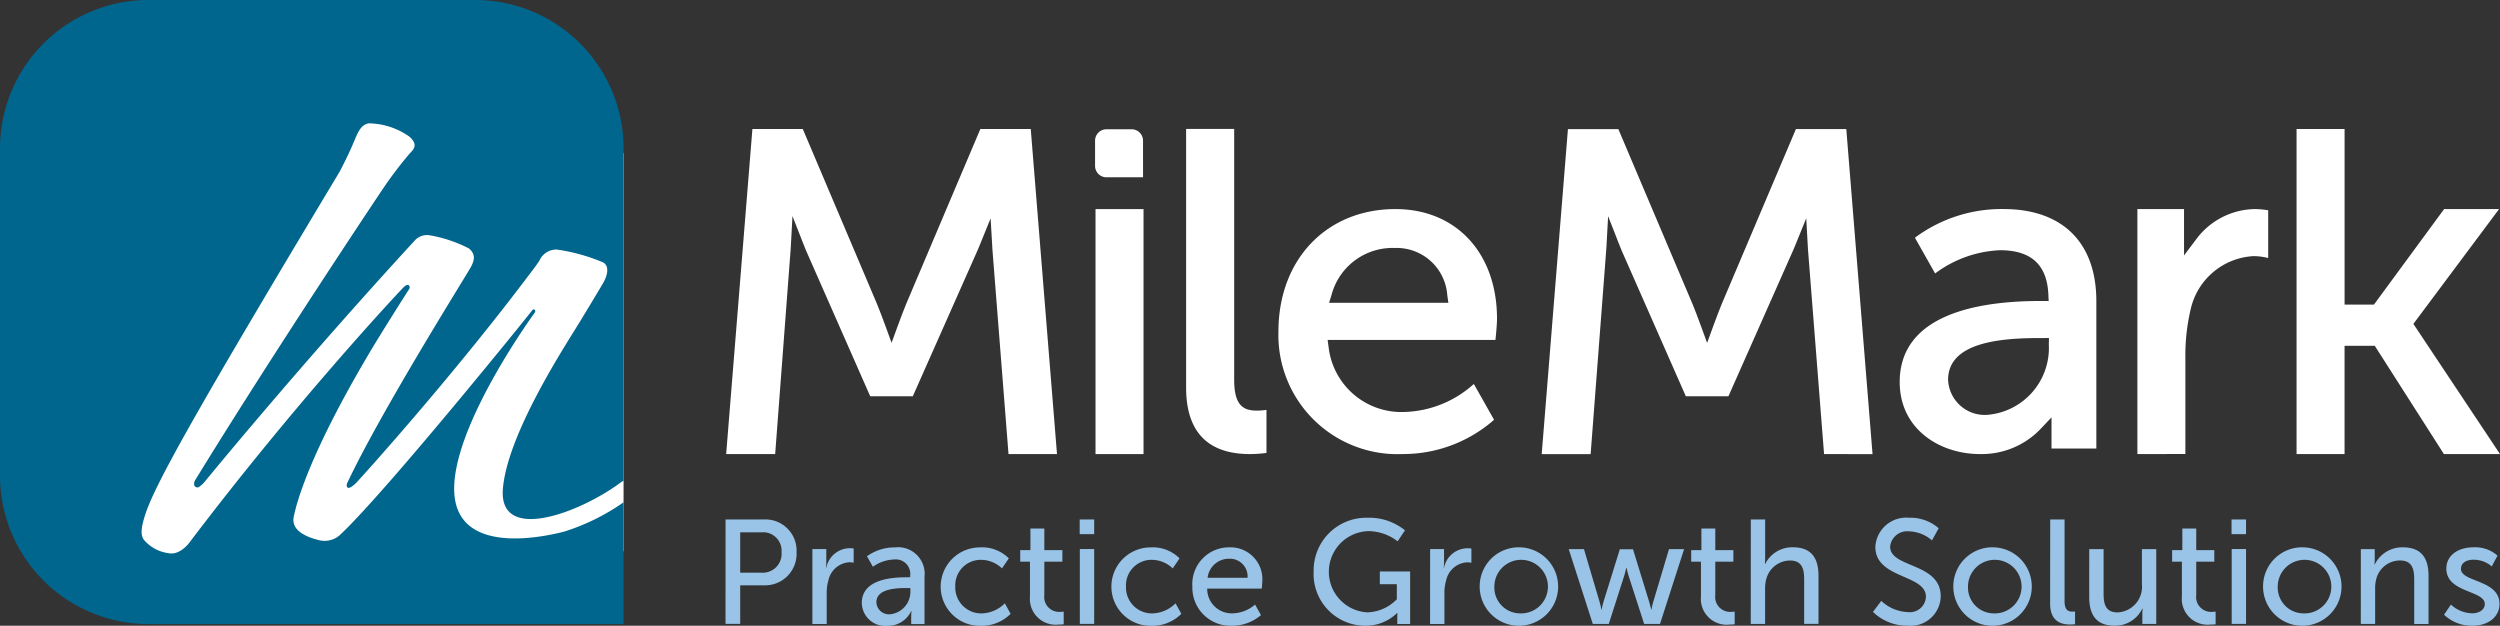
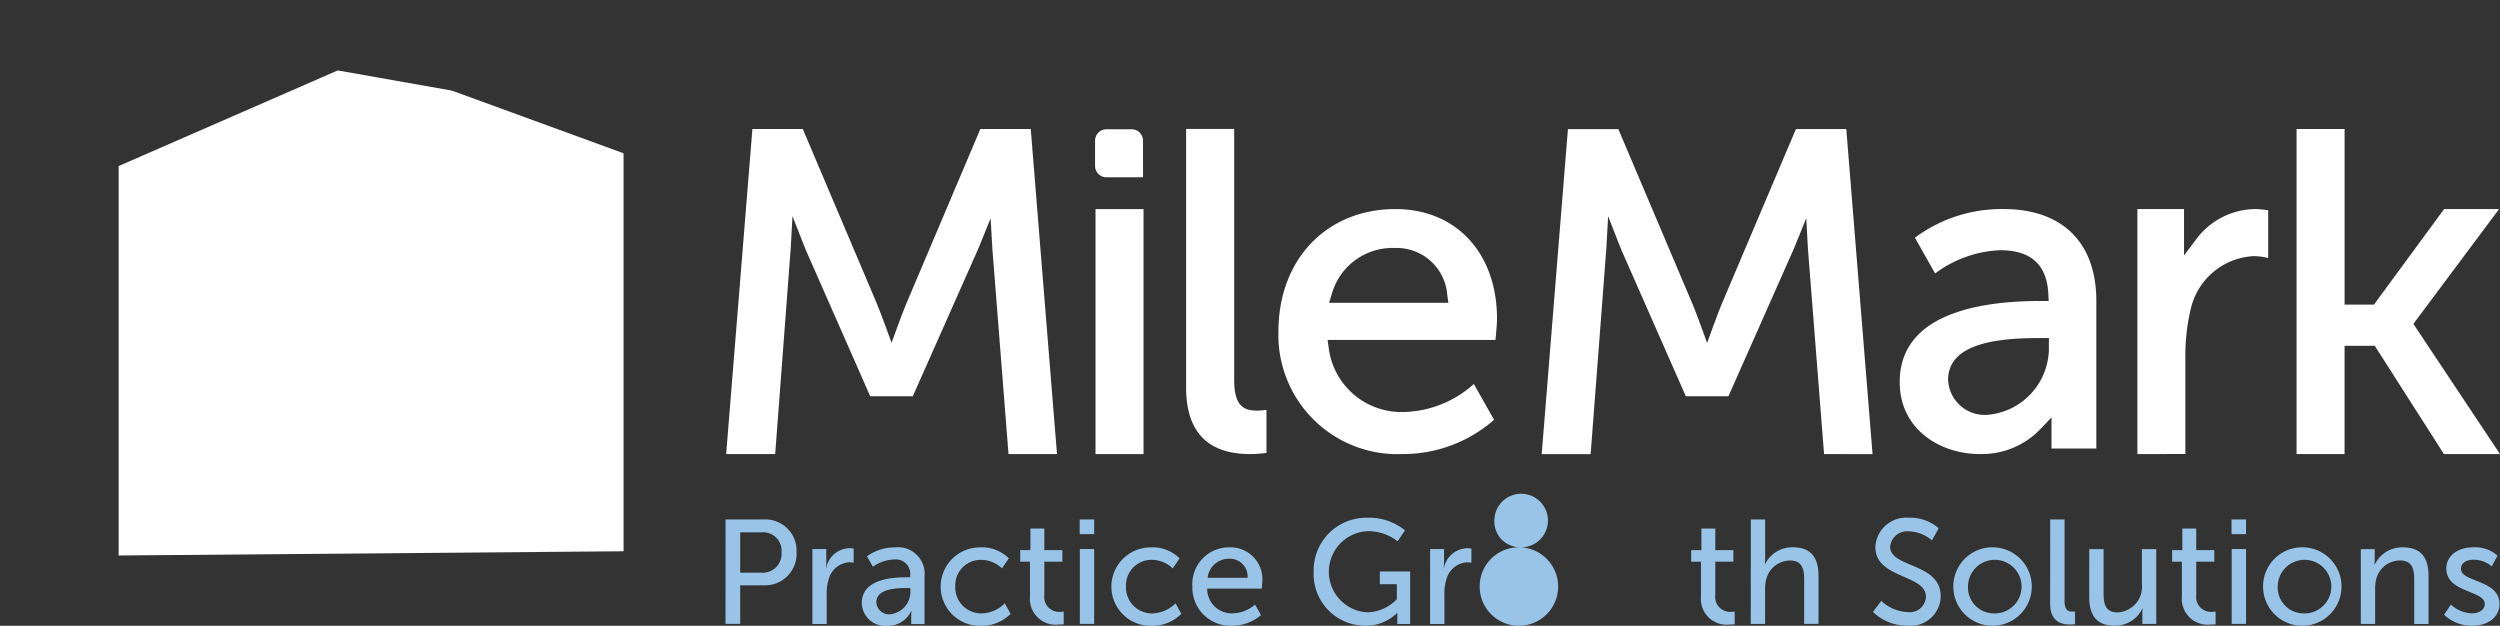
<svg xmlns="http://www.w3.org/2000/svg" height="34.101" viewBox="0 0 136.241 34.101" width="136.241">
  <rect x="0" y="0" width="136.241" height="34.101" fill="#333333" stroke="none" />
  <clipPath id="a">
    <path d="m0 0h136.241v34.101h-136.241z" />
  </clipPath>
  <g clip-path="url(#a)">
    <g fill="#99c4e7">
      <path d="m59.08 42.3h2.08a1.7 1.7 0 0 1 1.79 1.782 1.718 1.718 0 0 1 -1.79 1.806h-1.282v2.1h-.8zm1.951 2.9a1.027 1.027 0 0 0 1.1-1.112 1.007 1.007 0 0 0 -1.092-1.088h-1.161v2.2z" transform="translate(-19.54 -13.991)" />
      <path d="m66.15 44.688h.758v.712a2.943 2.943 0 0 1 -.016.307h.016a1.311 1.311 0 0 1 1.492-1.051v.774a1.136 1.136 0 0 0 -.226-.024 1.238 1.238 0 0 0 -1.144.96 2.485 2.485 0 0 0 -.1.734v1.668h-.78z" transform="translate(-21.878 -14.764)" />
      <path d="m72.632 46.2h.177v-.073a.792.792 0 0 0 -.895-.895 2.069 2.069 0 0 0 -1.136.395l-.323-.572a2.558 2.558 0 0 1 1.524-.484 1.449 1.449 0 0 1 1.612 1.6v2.58h-.726v-.387a2.955 2.955 0 0 1 .017-.323h-.017a1.41 1.41 0 0 1 -1.306.806 1.276 1.276 0 0 1 -1.386-1.247c0-1.347 1.774-1.4 2.459-1.4m-.9 2.015a1.236 1.236 0 0 0 1.088-1.3v-.129h-.2c-.588 0-1.652.04-1.652.774a.683.683 0 0 0 .766.653" transform="translate(-23.208 -14.74)" />
      <path d="m78.777 44.568a2.066 2.066 0 0 1 1.532.6l-.371.548a1.654 1.654 0 0 0 -1.129-.467 1.389 1.389 0 0 0 -1.418 1.451 1.414 1.414 0 0 0 1.444 1.468 1.845 1.845 0 0 0 1.257-.549l.315.573a2.234 2.234 0 0 1 -1.628.653 2.137 2.137 0 1 1 0-4.273" transform="translate(-25.332 -14.74)" />
      <path d="m83.605 44.844h-.532v-.629h.556v-1.177h.758v1.177h.984v.629h-.984v1.814a.811.811 0 0 0 .871.919.941.941 0 0 0 .185-.016v.693a2.141 2.141 0 0 1 -.274.016 1.406 1.406 0 0 1 -1.564-1.523z" transform="translate(-27.475 -14.234)" />
      <path d="m87.915 42.3h.79v.8h-.79zm.008 1.612h.782v4.079h-.782z" transform="translate(-29.076 -13.991)" />
      <path d="m92.678 44.568a2.066 2.066 0 0 1 1.532.6l-.371.548a1.654 1.654 0 0 0 -1.129-.467 1.389 1.389 0 0 0 -1.419 1.451 1.414 1.414 0 0 0 1.444 1.468 1.845 1.845 0 0 0 1.257-.549l.315.573a2.234 2.234 0 0 1 -1.628.653 2.137 2.137 0 1 1 0-4.273" transform="translate(-29.929 -14.74)" />
      <path d="m99.133 44.568a1.736 1.736 0 0 1 1.766 1.911c0 .1-.024.338-.024.338h-2.975a1.334 1.334 0 0 0 1.4 1.347 1.945 1.945 0 0 0 1.209-.476l.323.573a2.428 2.428 0 0 1 -1.58.58 2.077 2.077 0 0 1 -2.16-2.136 2 2 0 0 1 2.04-2.136m.967 1.66a.963.963 0 0 0 -.984-1.04 1.168 1.168 0 0 0 -1.193 1.04z" transform="translate(-32.112 -14.74)" />
      <path d="m109.872 42.159a3.1 3.1 0 0 1 2.072.685l-.4.6a2.621 2.621 0 0 0 -1.6-.556 2.215 2.215 0 0 0 -.049 4.426 2.325 2.325 0 0 0 1.605-.714v-.822h-.927v-.693h1.652v2.862h-.7v-.355c0-.121.008-.242.008-.242h-.017a2.451 2.451 0 0 1 -1.749.693 2.817 2.817 0 0 1 -2.8-2.95 2.868 2.868 0 0 1 2.9-2.935" transform="translate(-35.378 -13.943)" />
      <path d="m116.449 44.688h.758v.712a2.942 2.942 0 0 1 -.016.307h.016a1.311 1.311 0 0 1 1.492-1.048v.774a1.136 1.136 0 0 0 -.226-.024 1.238 1.238 0 0 0 -1.144.96 2.462 2.462 0 0 0 -.1.734v1.668h-.782z" transform="translate(-38.513 -14.764)" />
-       <path d="m122.685 44.567a2.138 2.138 0 1 1 -2.2 2.128 2.129 2.129 0 0 1 2.2-2.128m0 3.6a1.46 1.46 0 1 0 -1.4-1.468 1.409 1.409 0 0 0 1.4 1.468" transform="translate(-39.848 -14.74)" />
-       <path d="m127.735 44.712h.831l.847 2.862c.064.21.1.436.1.436h.016a4.188 4.188 0 0 1 .105-.436l.887-2.854h.717l.879 2.854c.064.21.113.436.113.436h.016a3.315 3.315 0 0 1 .1-.436l.855-2.862h.823l-1.314 4.079h-.863l-.847-2.62c-.065-.209-.113-.443-.113-.443h-.016s-.048.234-.113.443l-.839 2.62h-.871z" transform="translate(-42.246 -14.788)" />
+       <path d="m122.685 44.567a2.138 2.138 0 1 1 -2.2 2.128 2.129 2.129 0 0 1 2.2-2.128a1.46 1.46 0 1 0 -1.4-1.468 1.409 1.409 0 0 0 1.4 1.468" transform="translate(-39.848 -14.74)" />
      <path d="m138.24 44.844h-.532v-.629h.556v-1.177h.758v1.177h.984v.629h-.984v1.814a.811.811 0 0 0 .871.919.941.941 0 0 0 .185-.016v.693a2.141 2.141 0 0 1 -.274.016 1.406 1.406 0 0 1 -1.564-1.523z" transform="translate(-45.544 -14.234)" />
      <path d="m142.562 42.3h.782v2.088a3.286 3.286 0 0 1 -.017.339h.017a1.646 1.646 0 0 1 1.507-.911c.959 0 1.4.523 1.4 1.563v2.612h-.782v-2.431c0-.572-.121-1.023-.774-1.023a1.35 1.35 0 0 0 -1.29 1.007 1.917 1.917 0 0 0 -.064.54v1.911h-.782z" transform="translate(-47.149 -13.991)" />
      <path d="m152.962 46.689a2.246 2.246 0 0 0 1.451.612.877.877 0 0 0 .983-.838c0-1.233-2.757-.968-2.757-2.717a1.686 1.686 0 0 1 1.839-1.588 2.33 2.33 0 0 1 1.612.573l-.363.661a2 2 0 0 0 -1.249-.492.931.931 0 0 0 -1.033.831c0 1.177 2.757.863 2.757 2.709a1.64 1.64 0 0 1 -1.806 1.6 2.662 2.662 0 0 1 -1.887-.75z" transform="translate(-50.44 -13.943)" />
      <path d="m161.252 44.567a2.138 2.138 0 1 1 -2.2 2.128 2.129 2.129 0 0 1 2.2-2.128m0 3.6a1.46 1.46 0 1 0 -1.4-1.468 1.409 1.409 0 0 0 1.4 1.468" transform="translate(-52.603 -14.74)" />
      <path d="m166.941 42.3h.782v4.442c0 .492.193.581.435.581a1.245 1.245 0 0 0 .137-.008v.693a2.125 2.125 0 0 1 -.258.017c-.442 0-1.1-.121-1.1-1.145z" transform="translate(-55.212 -13.991)" />
      <path d="m170.12 44.712h.782v2.435c0 .564.112 1.016.766 1.016a1.4 1.4 0 0 0 1.322-1.54v-1.911h.782v4.079h-.758v-.54a2.689 2.689 0 0 1 .016-.3h-.016a1.646 1.646 0 0 1 -1.5.936c-.919 0-1.395-.484-1.395-1.564z" transform="translate(-56.264 -14.788)" />
      <path d="m177.4 44.844h-.532v-.629h.556v-1.177h.758v1.177h.984v.629h-.984v1.814a.811.811 0 0 0 .871.919.941.941 0 0 0 .185-.016v.693a2.141 2.141 0 0 1 -.274.016 1.407 1.407 0 0 1 -1.564-1.523z" transform="translate(-58.495 -14.234)" />
      <path d="m181.707 42.3h.79v.8h-.79zm.008 1.612h.782v4.079h-.782z" transform="translate(-60.096 -13.991)" />
      <path d="m186.474 44.567a2.138 2.138 0 1 1 -2.2 2.128 2.129 2.129 0 0 1 2.2-2.128m0 3.6a1.46 1.46 0 1 0 -1.4-1.468 1.409 1.409 0 0 0 1.4 1.468" transform="translate(-60.945 -14.74)" />
      <path d="m192.234 44.664h.758v.54a2.877 2.877 0 0 1 -.016.3h.016a1.661 1.661 0 0 1 1.532-.936c.959 0 1.4.524 1.4 1.564v2.612h-.782v-2.436c0-.572-.121-1.024-.774-1.024a1.336 1.336 0 0 0 -1.29 1 1.939 1.939 0 0 0 -.064.548v1.911h-.782z" transform="translate(-63.577 -14.74)" />
      <path d="m199.382 47.687a1.75 1.75 0 0 0 1.169.476c.339 0 .677-.177.677-.508 0-.75-2.095-.6-2.095-1.927 0-.742.661-1.161 1.474-1.161a1.83 1.83 0 0 1 1.314.452l-.313.588a1.5 1.5 0 0 0 -1.009-.363c-.339 0-.669.145-.669.5 0 .734 2.1.572 2.1 1.911 0 .677-.58 1.185-1.475 1.185a2.192 2.192 0 0 1 -1.548-.6z" transform="translate(-65.816 -14.74)" />
    </g>
    <path d="m74.516 28.22-.875-11.129-.1-1.718-.584 1.44c-.044.108-.088.213-.131.311l-3.526 7.947h-2.32l-3.5-7.946c-.046-.111-.1-.238-.149-.371l-.588-1.505-.088 1.613c0 .078-.009.154-.014.228l-.841 11.13h-2.671l1.43-17.714h2.746l4.044 9.534c.136.333.293.743.466 1.217l.329.9.328-.9c.173-.475.33-.885.466-1.217l4.044-9.535h2.746l1.43 17.714z" fill="#fff" transform="translate(-19.556 -3.475)" />
    <path d="m0 0h2.616v13.351h-2.616z" fill="#fff" transform="translate(59.702 11.395)" />
    <path d="m91.783 13.143h-1.993a.622.622 0 0 1 -.622-.622v-1.373a.622.622 0 0 1 .622-.622h1.37a.622.622 0 0 1 .622.622z" fill="#fff" transform="translate(-29.491 -3.481)" />
    <path d="m100.059 28.219c-2.308 0-3.478-1.22-3.478-3.626v-14.093h2.619v13.672c0 1.393.493 1.679 1.233 1.679a3.477 3.477 0 0 0 .427-.027l.1-.012v2.344l-.091.012a6.76 6.76 0 0 1 -.808.051" fill="#fff" transform="translate(-31.942 -3.474)" />
    <path d="m110.853 30.376a6.492 6.492 0 0 1 -6.753-6.676c0-3.93 2.622-6.675 6.377-6.675 3.311 0 5.535 2.4 5.535 5.981 0 .312-.067.975-.075 1.05l-.01.1h-9.146l.054.4a3.993 3.993 0 0 0 4.165 3.525 5.881 5.881 0 0 0 3.649-1.437l.1-.089 1.1 1.949-.059.057a7.508 7.508 0 0 1 -4.932 1.814m-.422-11.23a3.439 3.439 0 0 0 -3.436 2.535l-.139.452h6.5l-.058-.4a2.768 2.768 0 0 0 -2.875-2.587" fill="#fff" transform="translate(-34.43 -5.631)" />
    <path d="m140.924 28.22-.875-11.129-.01-.166-.086-1.558-.587 1.447c-.044.108-.088.212-.131.311l-3.524 7.947h-2.32l-3.5-7.946c-.046-.111-.1-.238-.149-.371l-.587-1.5-.088 1.612c0 .078-.009.154-.015.228l-.85 11.13h-2.667l1.43-17.714h2.747l4.043 9.534c.135.328.292.739.466 1.217l.329.9.329-.9c.172-.473.329-.882.466-1.217l4.044-9.535h2.746l1.43 17.714z" fill="#fff" transform="translate(-41.519 -3.475)" />
    <path d="m159.056 30.376c-2.172 0-4.37-1.347-4.37-3.923 0-3.653 4.17-4.419 7.667-4.419h.451l-.017-.367c-.077-1.612-.94-2.4-2.64-2.4a6.345 6.345 0 0 0 -3.43 1.192l-.1.075-1.1-1.944.068-.056a7.915 7.915 0 0 1 4.753-1.511c3.218 0 5.064 1.828 5.064 5.014v8.039h-2.443v-1.7l-.6.634a4.426 4.426 0 0 1 -3.307 1.365m3.247-6.321c-2.136 0-4.976.236-4.976 2.274a2 2 0 0 0 2.249 1.9 3.654 3.654 0 0 0 3.24-3.821l.007-.355z" fill="#fff" transform="translate(-51.159 -5.631)" />
    <path d="m174.04 30.375v-13.353h2.542v2.528l.629-.835a4.058 4.058 0 0 1 3.231-1.691 4.293 4.293 0 0 1 .639.052l.087.014v2.6l-.13-.03a3.364 3.364 0 0 0 -.671-.072 3.716 3.716 0 0 0 -3.419 2.876 10.94 10.94 0 0 0 -.293 2.671v5.237z" fill="#fff" transform="translate(-57.56 -5.63)" />
    <path d="m195.03 28.22-3.768-5.9h-1.646v5.9h-2.616v-17.714h2.617v9.569h1.6l3.824-5.206h2.995l-4.67 6.257 4.721 7.094z" fill="#fff" transform="translate(-61.846 -3.475)" />
    <path d="m37.178 10.25v21.689l-27.516.23v-21.223l11.938-5.211 6.226 1.1z" fill="#fff" transform="translate(-3.196 -1.897)" />
-     <path d="m24.751 26.6c.018-2.661 2.412-6.615 3.659-8.5.44-.663.661-.966.737-1.068s-.053-.253-.145-.121c-.149.215-7.948 9.863-10.436 12.205a1.247 1.247 0 0 1 -1.134.331c-.531-.124-1.594-.454-1.425-1.28.146-.719.81-3.356 4.158-8.992.612-1.031 2.016-3.25 2.122-3.4s-.009-.4-.29-.121c-.387.387-5.978 6.386-11.679 13.921 0 0-.51.7-1.128.572a2.124 2.124 0 0 1 -1.35-.731c-.191-.273-.147-.656.052-1.3.483-1.57 2.5-5.236 10.618-18.762 0 0 .383-.719.689-1.422.275-.632.421-1.136.9-1.21a3.916 3.916 0 0 1 2.235.742c.459.435.214.669 0 .893a21.5 21.5 0 0 0 -1.4 1.832c-.218.314-5.993 8.964-10.293 15.969a.382.382 0 0 0 -.058.274.179.179 0 0 0 .251.113 1.631 1.631 0 0 0 .366-.345s5.072-6.207 11.4-13.09a.9.9 0 0 1 .8-.29 7.351 7.351 0 0 1 2.154.719c.392.33.29.652.12.99s-4.884 7.821-6.768 11.83c0 0-.048.169.049.218s.29-.1.458-.266 5.2-5.718 9.447-11.37c0 0 .384-.494.539-.742a1.009 1.009 0 0 1 .951-.6 10.191 10.191 0 0 1 2.514.7c.437.246.133.889.041 1.059s-.572.971-1.32 2.2-3.913 6.038-4.178 9.057 4.168 1.338 6.376-.29a2.066 2.066 0 0 1 .2-.13v-18.105a8.09 8.09 0 0 0 -8.09-8.09h-17.803a8.09 8.09 0 0 0 -8.09 8.09v17.829a8.09 8.09 0 0 0 8.09 8.089h25.893v-6.636a11.721 11.721 0 0 1 -3.242 1.6c-1.5.386-6.014 1.231-5.99-2.367" fill="#00668e" />
  </g>
</svg>